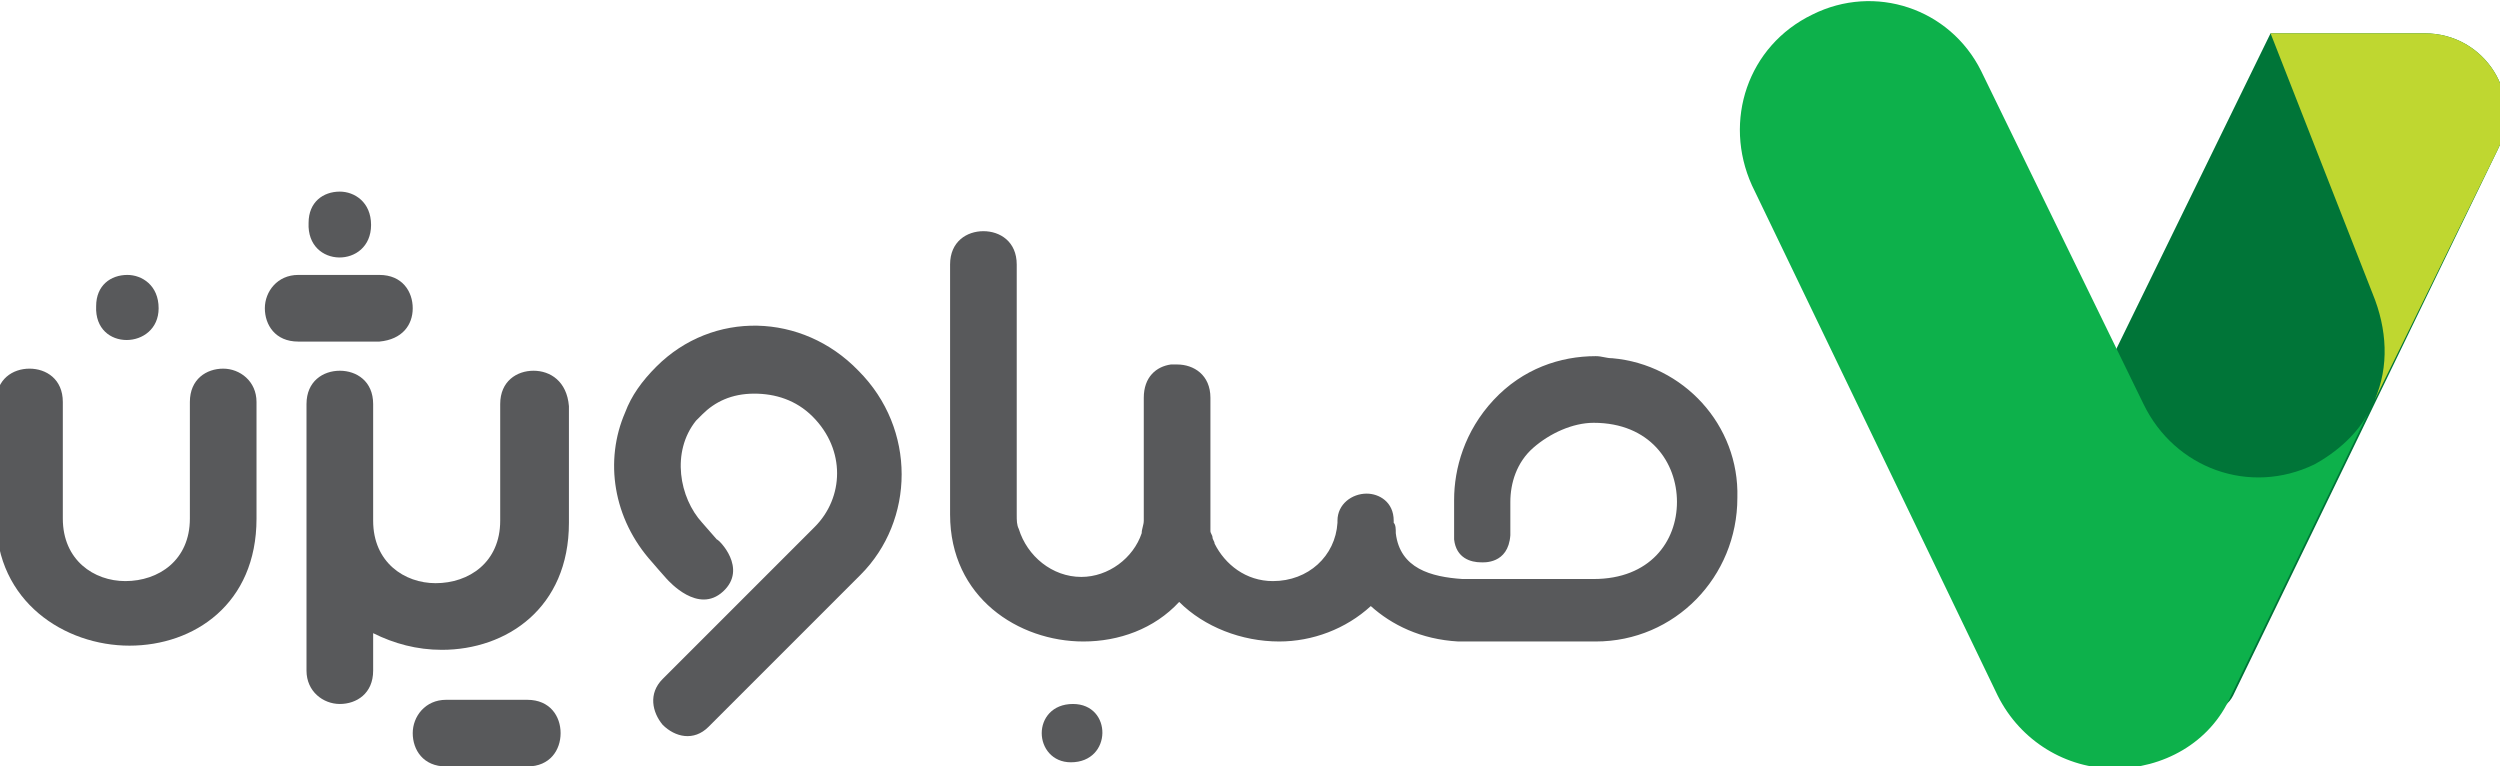
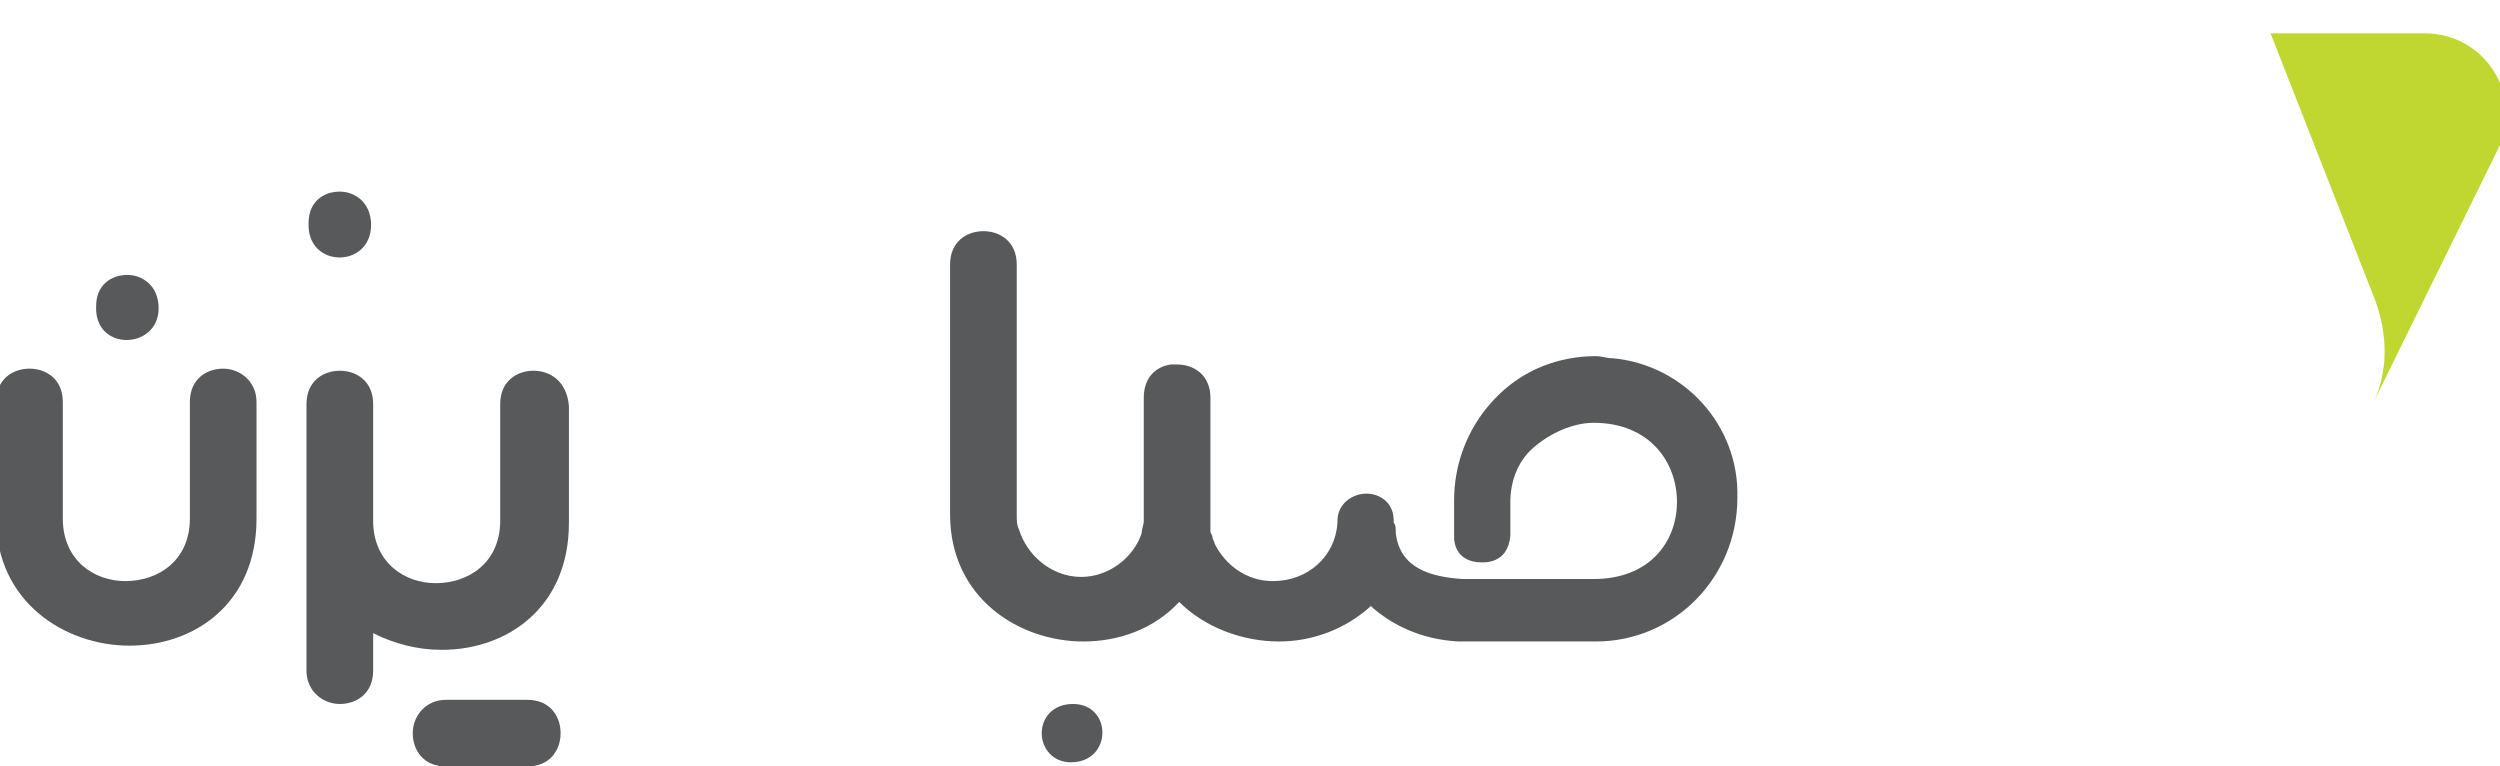
<svg xmlns="http://www.w3.org/2000/svg" version="1.1" id="logo" x="0px" y="0px" viewBox="0 0 120 36.8" width="120" height="36.79" style="enable-background:new 0 0 120 36.8;" xml:space="preserve">
  <style type="text/css">
	.st0{fill:#007538;}
	.st1{fill:#0DB14B;}
	.st2{fill:#BFD730;}
	.st3{fill:#58595B;}
</style>
  <g>
    <g>
-       <path class="st0" d="M96.1,28L109,1.6l7.4,0c2.9,0,4.8,3,3.5,5.6l-12.7,26.2C105.7,36.4,94.7,31,96.1,28z" />
      <g>
-         <path class="st1" d="M111.1,22.3L111.1,22.3c-3.1,1.5-6.7,0.2-8.2-2.9L95.1,3.4c-1.5-3-5.1-4.2-8.1-2.7c-3.1,1.5-4.3,5.1-2.9,8.2     l11.8,24.5c1.1,2.2,3.3,3.5,5.6,3.5c2.3,0,4.6-1.2,5.6-3.5l6.6-13.6C113.2,20.8,112.2,21.7,111.1,22.3z" />
-       </g>
+         </g>
      <g>
        <path class="st2" d="M109,1.6l7.4,0c2.9,0,4.8,3,3.5,5.6L114,19.2c0.7-1.6,0.6-3.4-0.1-5.1L109,1.6z" />
      </g>
    </g>
    <g>
      <path class="st3" d="M7.6,14.8c0-1.1-0.8-1.6-1.5-1.6c-0.8,0-1.5,0.5-1.5,1.5C4.5,16.9,7.6,16.8,7.6,14.8z" />
      <path class="st3" d="M10.7,17.7c-0.8,0-1.6,0.5-1.6,1.6v5.6c0,2-1.5,3-3.1,3c-1.5,0-3-1-3-3v-5.6c0-1.1-0.8-1.6-1.6-1.6    c-0.8,0-1.6,0.5-1.6,1.6v5.6c0,4,3.3,6.1,6.4,6.1c3.1,0,6.1-2,6.1-6.1v-5.6C12.3,18.3,11.5,17.7,10.7,17.7z" />
-       <path class="st3" d="M31.5,17.6c-0.7,0.7-1.2,1.4-1.5,2.2c-1,2.3-0.6,5.1,1.3,7.2c0,0,0.6,0.7,0.7,0.8c0.1,0.1,1.5,1.7,2.7,0.6    c1.2-1.1-0.2-2.5-0.3-2.5c0,0-0.7-0.8-0.7-0.8c-1.1-1.2-1.5-3.4-0.3-4.9c0.1-0.1,0.2-0.2,0.3-0.3c0.6-0.6,1.4-1,2.5-1    c1,0,2,0.3,2.8,1.1c1.6,1.6,1.5,3.9,0.1,5.3l-7.3,7.3c-0.7,0.7-0.5,1.6,0,2.2c0.6,0.6,1.5,0.8,2.2,0.1l7.3-7.3    c2.6-2.6,2.7-7-0.1-9.8C38.5,15,34.2,14.9,31.5,17.6z" />
      <path class="st3" d="M25.3,33.6h-3.9c-1,0-1.6,0.8-1.6,1.6c0,0.8,0.5,1.6,1.6,1.6h3.9c1.1,0,1.6-0.8,1.6-1.6    C26.9,34.4,26.4,33.6,25.3,33.6z" />
-       <path class="st3" d="M19.8,14.8c0-0.8-0.5-1.6-1.6-1.6h-3.9c-1,0-1.6,0.8-1.6,1.6c0,0.8,0.5,1.6,1.6,1.6h3.9    C19.3,16.3,19.8,15.6,19.8,14.8z" />
      <path class="st3" d="M17.8,10.8c0-1.1-0.8-1.6-1.5-1.6c-0.8,0-1.5,0.5-1.5,1.5C14.7,12.9,17.8,12.9,17.8,10.8z" />
-       <path class="st3" d="M25.6,17.8c-0.8,0-1.6,0.5-1.6,1.6v5.6c0,2-1.5,3-3.1,3c-1.5,0-3-1-3-3v-5.6c0-1.1-0.8-1.6-1.6-1.6    c-0.8,0-1.6,0.5-1.6,1.6v5.6c0,0.2,0,0.3,0,0.5v6.7c0,1,0.8,1.6,1.6,1.6c0.8,0,1.6-0.5,1.6-1.6v-1.8c1,0.5,2.1,0.8,3.3,0.8    c3.1,0,6.1-2,6.1-6.1v-5.6C27.2,18.3,26.4,17.8,25.6,17.8z" />
+       <path class="st3" d="M25.6,17.8c-0.8,0-1.6,0.5-1.6,1.6v5.6c0,2-1.5,3-3.1,3c-1.5,0-3-1-3-3v-5.6c0-1.1-0.8-1.6-1.6-1.6    c-0.8,0-1.6,0.5-1.6,1.6v5.6c0,0.2,0,0.3,0,0.5v6.7c0,1,0.8,1.6,1.6,1.6c0.8,0,1.6-0.5,1.6-1.6v-1.8c1,0.5,2.1,0.8,3.3,0.8    c3.1,0,6.1-2,6.1-6.1v-5.6C27.2,18.3,26.4,17.8,25.6,17.8" />
      <path class="st3" d="M51.5,33.8c-1,0-1.5,0.7-1.5,1.4c0,0.7,0.5,1.4,1.4,1.4C53.4,36.6,53.4,33.8,51.5,33.8z" />
      <path class="st3" d="M77.4,17.2c-0.3,0-0.5-0.1-0.8-0.1c-1.7,0-3.5,0.6-4.9,2.1c-1.4,1.5-1.9,3.3-1.9,4.8c0,0.3,0,1.5,0,1.9    c0.1,0.9,0.8,1.1,1.3,1.1c0.1,0,1.3,0.1,1.4-1.3c0-0.1,0-1.4,0-1.6c0-0.9,0.3-1.9,1.1-2.6c0.8-0.7,1.9-1.2,2.9-1.2    c2.7,0,4,1.9,4,3.8c0,1.9-1.3,3.7-4,3.7h-6.3c-1.5-0.1-3-0.5-3.2-2.2c0-0.2,0-0.4-0.1-0.5v-0.1c0-0.9-0.7-1.3-1.3-1.3    c-0.7,0-1.4,0.5-1.4,1.3c0,0,0,0.1,0,0.1c-0.1,1.6-1.4,2.8-3.1,2.8c-1.3,0-2.3-0.8-2.8-1.8c0,0,0,0,0,0c0-0.1-0.1-0.2-0.1-0.3    c0,0,0,0,0,0c0-0.1-0.1-0.2-0.1-0.3c0,0,0,0,0-0.1c0-0.1,0-0.2,0-0.3c0-0.1,0-0.3,0-0.4v-5.6c0-1.1-0.8-1.6-1.6-1.6    c-0.1,0-0.2,0-0.3,0c-0.7,0.1-1.3,0.6-1.3,1.6v5.3c0,0.1,0,0.1,0,0.2c0,0.1,0,0.2,0,0.4c0,0.2-0.1,0.4-0.1,0.6    c-0.4,1.2-1.6,2.1-2.9,2.1c-1.4,0-2.6-1-3-2.3c-0.1-0.2-0.1-0.4-0.1-0.7v-12c0-1.1-0.8-1.6-1.6-1.6c-0.8,0-1.6,0.5-1.6,1.6v12    c0,4,3.3,6.1,6.4,6.1c1.7,0,3.4-0.6,4.6-1.9c1.2,1.2,3,1.9,4.8,1.9c1.6,0,3.2-0.6,4.4-1.7c1,0.9,2.4,1.6,4.2,1.7l6.6,0    c3.8,0,6.8-3.1,6.8-6.9C83.5,20.4,80.8,17.5,77.4,17.2z" />
    </g>
  </g>
</svg>